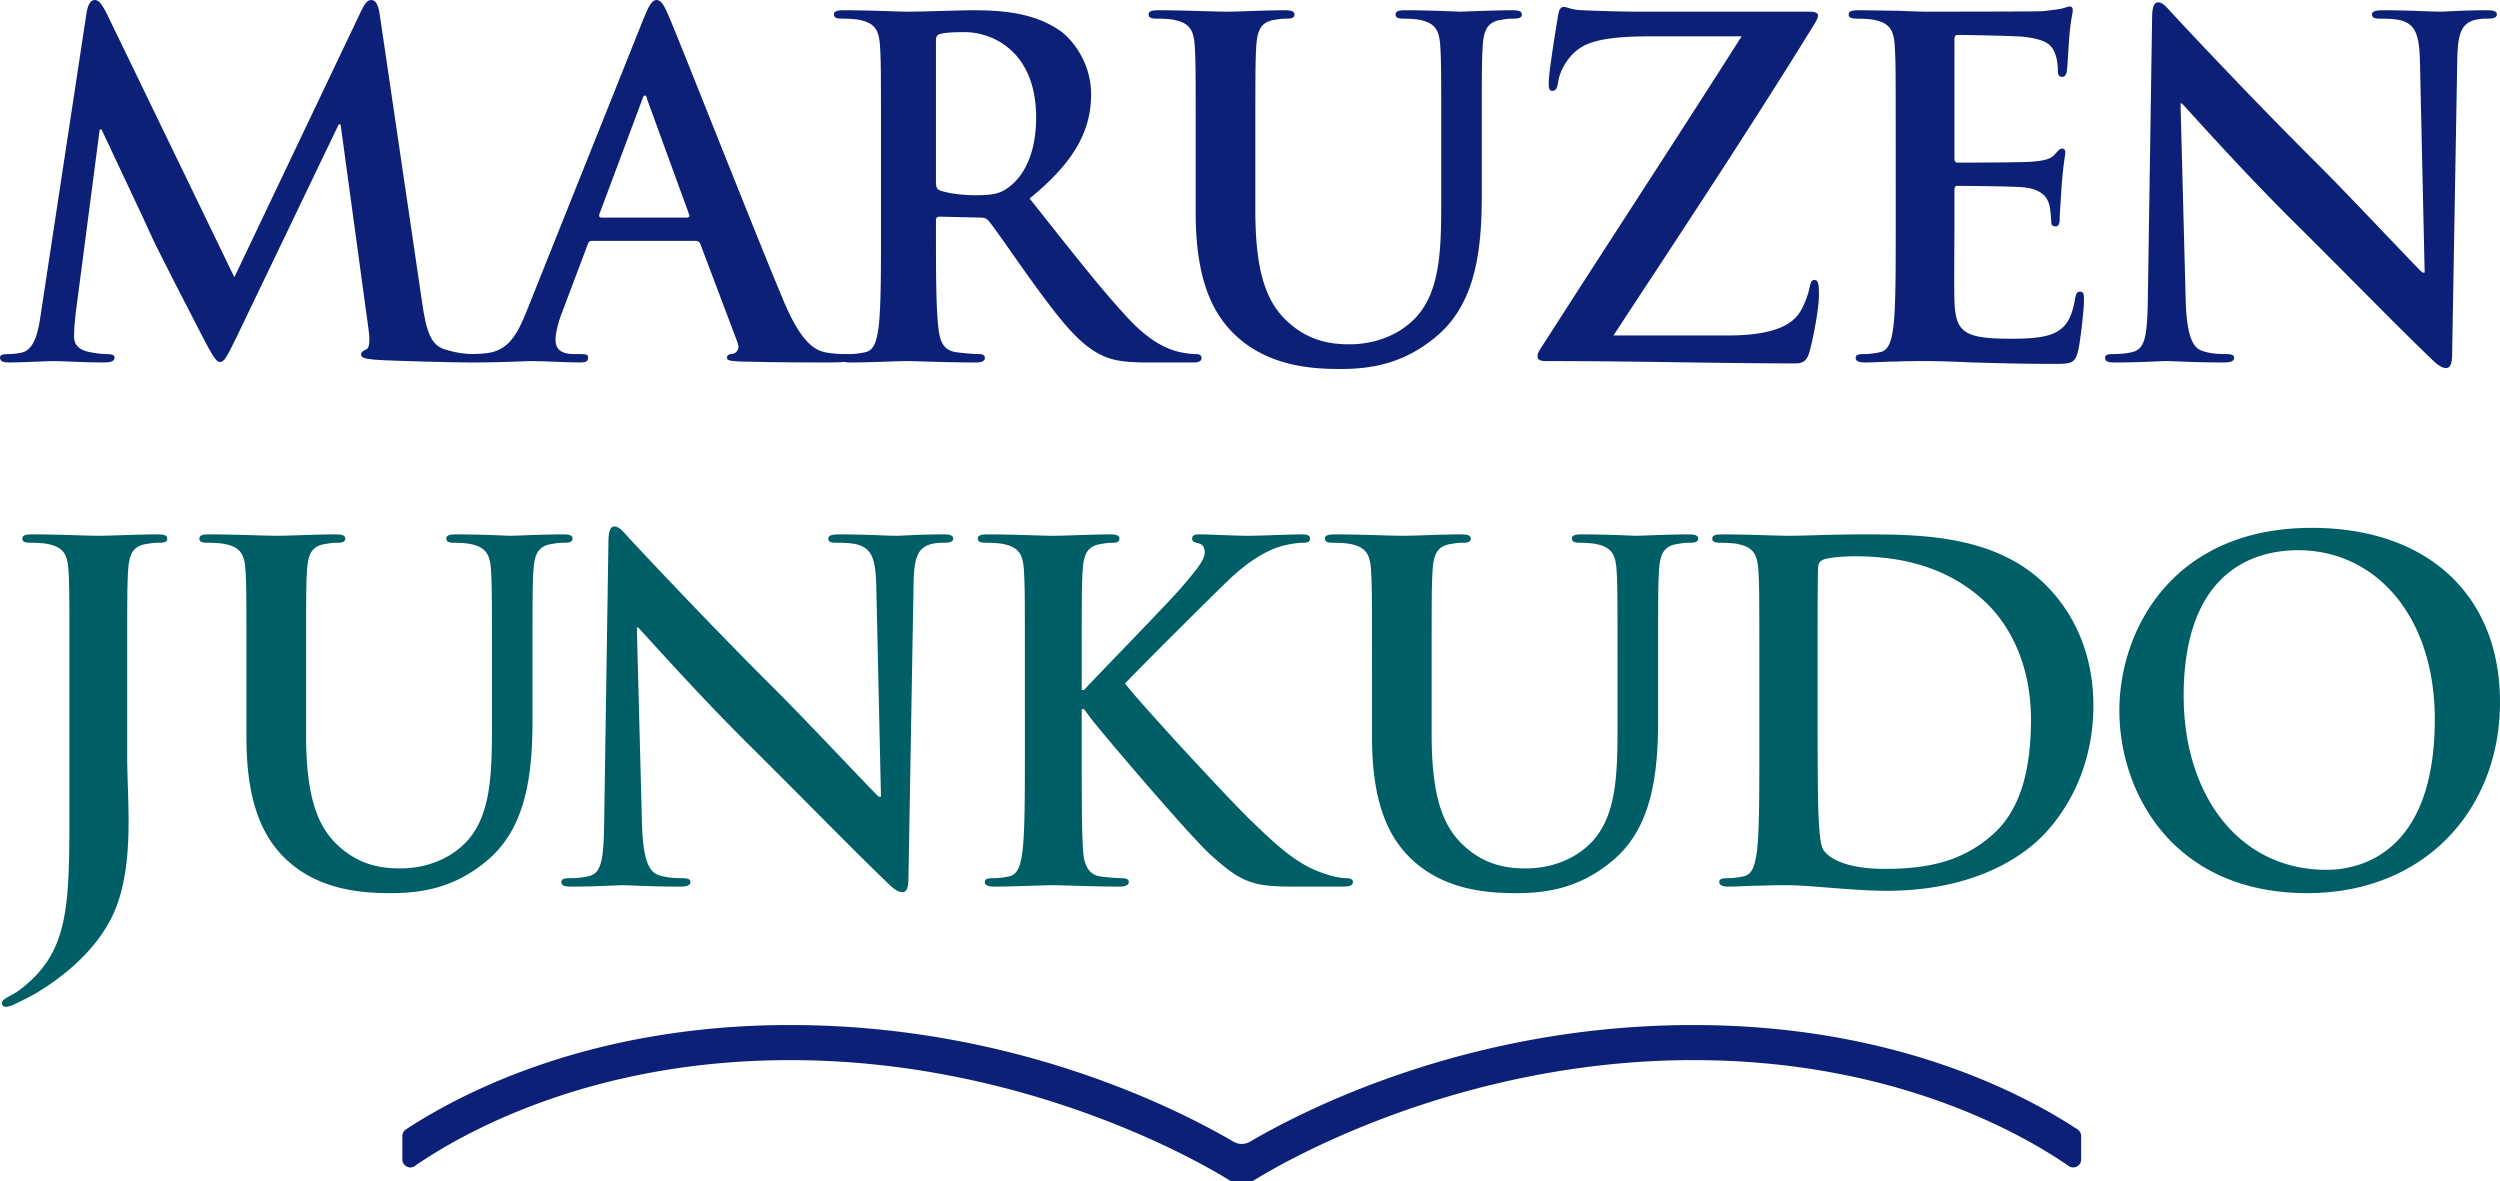
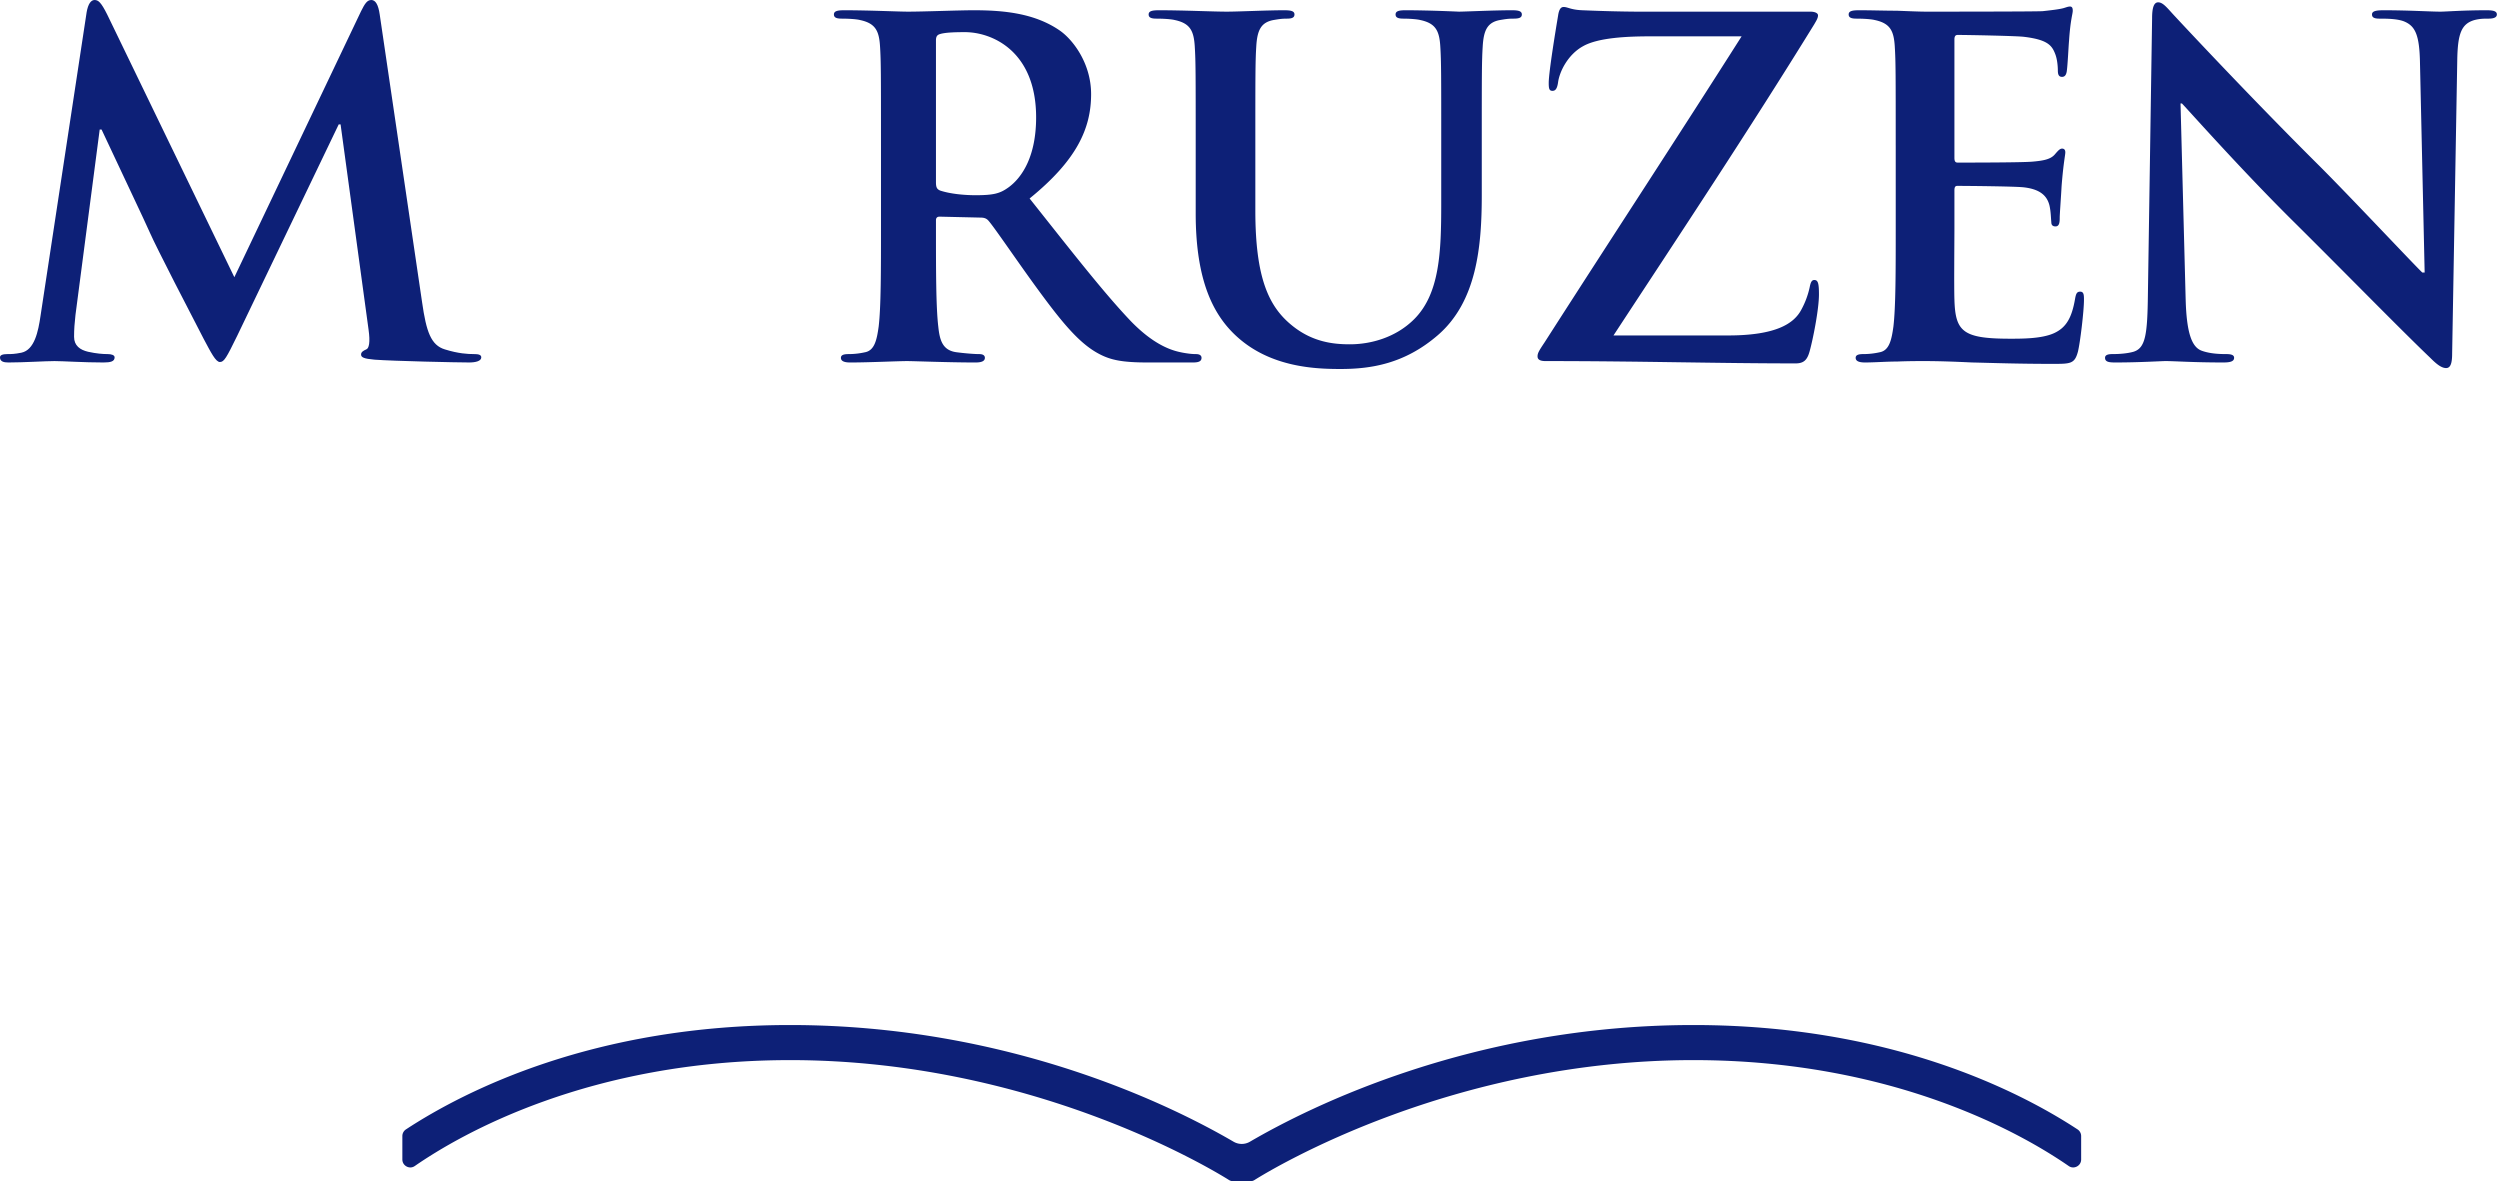
<svg xmlns="http://www.w3.org/2000/svg" xml:space="preserve" width="429.285" height="202.834">
  <path fill="#0D2077" d="M14.88 2.08C15.12.72 15.601 0 16.24 0c.64 0 1.12.4 2.161 2.48l21.84 45.121L62.001 1.92C62.642.64 63.041 0 63.762 0c.72 0 1.199.8 1.439 2.48l7.281 49.441c.719 5.04 1.52 7.36 3.919 8.08 2.321.72 3.92.8 4.96.8.721 0 1.281.08 1.281.56 0 .64-.96.881-2.08.881-2 0-13.04-.241-16.241-.481-1.839-.16-2.32-.4-2.32-.88 0-.4.32-.64.88-.88.48-.16.721-1.2.4-3.44L58.482 21.36h-.321l-17.44 36.321c-1.84 3.76-2.24 4.481-2.96 4.481-.72 0-1.521-1.601-2.8-4-1.92-3.681-8.24-15.921-9.2-18.161-.721-1.68-5.521-11.76-8.32-17.76h-.321l-4.16 31.84c-.16 1.44-.24 2.48-.24 3.76 0 1.52 1.04 2.24 2.4 2.56 1.441.32 2.561.4 3.361.4.639 0 1.2.16 1.2.56 0 .72-.721.881-1.921.881-3.359 0-6.96-.241-8.4-.241-1.52 0-5.36.241-7.92.241-.8 0-1.44-.161-1.44-.881 0-.4.48-.56 1.28-.56.64 0 1.2 0 2.4-.24 2.24-.48 2.88-3.6 3.28-6.32L14.88 2.08z" />
-   <path fill="#0D2077" d="M101.63 41.361c-.401 0-.56.16-.72.64l-4.32 11.441c-.8 2-1.201 3.919-1.201 4.879 0 1.44.72 2.48 3.201 2.48h1.2c.96 0 1.2.161 1.2.641 0 .64-.48.8-1.36.8-2.56 0-6-.24-8.481-.24-.88 0-5.28.24-9.439.24-1.04 0-1.521-.16-1.521-.8 0-.48.321-.641.96-.641.72 0 1.84-.08 2.481-.159 3.679-.48 5.2-3.2 6.799-7.2L110.51 3.2c.96-2.32 1.44-3.2 2.24-3.2.721 0 1.2.72 2 2.56 1.92 4.401 14.721 37.041 19.841 49.201 3.04 7.201 5.36 8.321 7.04 8.721 1.2.239 2.4.319 3.36.319.64 0 1.04.081 1.04.641 0 .64-.721.8-3.681.8-2.879 0-8.719 0-15.12-.16-1.44-.08-2.4-.08-2.4-.64 0-.48.32-.641 1.12-.721.561-.159 1.12-.88.721-1.839l-6.401-16.961c-.16-.4-.4-.56-.799-.56H101.63zm16.32-4c.4 0 .48-.24.4-.48l-7.2-19.76c-.08-.321-.16-.72-.4-.72-.24 0-.4.399-.48.72l-7.36 19.68c-.08.32 0 .56.32.56h14.72z" />
  <path fill="#0D2077" d="M151.277 24.961c0-12.16 0-14.401-.161-16.961-.159-2.72-.799-4-3.439-4.56-.641-.16-2-.24-3.12-.24-.88 0-1.361-.16-1.361-.72s.561-.72 1.76-.72c4.24 0 9.281.24 10.961.24 2.72 0 8.8-.24 11.28-.24 5.041 0 10.4.48 14.72 3.44 2.24 1.52 5.441 5.601 5.441 10.961 0 5.92-2.481 11.36-10.561 17.92 7.12 8.96 12.641 16.08 17.36 21.04 4.481 4.64 7.761 5.201 8.961 5.441.88.159 1.6.24 2.24.24s.96.24.96.64c0 .64-.56.8-1.52.8h-7.601c-4.479 0-6.479-.4-8.559-1.521-3.441-1.839-6.481-5.6-10.961-11.76-3.199-4.4-6.88-9.84-7.92-11.04-.399-.48-.88-.56-1.439-.56l-6.961-.16c-.4 0-.64.16-.64.64v1.12c0 7.44 0 13.76.4 17.121.24 2.32.72 4.08 3.121 4.4 1.199.16 2.959.32 3.919.32.64 0 .96.24.96.64 0 .56-.56.8-1.6.8-4.64 0-10.56-.24-11.76-.24-1.52 0-6.561.24-9.761.24-1.04 0-1.599-.24-1.599-.8 0-.4.32-.64 1.28-.64 1.199 0 2.16-.16 2.88-.32 1.599-.32 2-2.08 2.32-4.4.4-3.361.4-9.681.4-17.041v-14.08zm9.44 6.32c0 .88.16 1.2.72 1.44 1.68.56 4.08.8 6.08.8 3.2 0 4.24-.32 5.68-1.36 2.4-1.76 4.72-5.44 4.72-12 0-11.36-7.519-14.641-12.24-14.641-2 0-3.44.08-4.24.321-.56.159-.72.48-.72 1.12v24.32zM205.319 24.96c0-12.16 0-14.4-.16-16.96-.16-2.72-.801-4-3.441-4.561-.639-.159-2-.239-3.12-.239-.88 0-1.36-.16-1.36-.72 0-.561.56-.72 1.761-.72 4.24 0 9.28.24 11.679.24 1.92 0 6.961-.24 9.841-.24 1.2 0 1.76.159 1.76.72 0 .56-.481.72-1.28.72-.88 0-1.359.08-2.319.239-2.16.401-2.801 1.761-2.962 4.561-.158 2.56-.158 4.8-.158 16.96v11.2c0 11.601 2.319 16.481 6.238 19.681 3.602 2.96 7.281 3.28 10.001 3.28 3.521 0 7.841-1.12 11.041-4.32 4.4-4.4 4.64-11.6 4.64-19.84V24.96c0-12.16 0-14.4-.159-16.96-.16-2.72-.801-4-3.44-4.561-.64-.159-2-.239-2.88-.239s-1.36-.16-1.36-.72c0-.561.56-.72 1.68-.72 4.08 0 9.12.24 9.2.24.96 0 6.001-.24 9.121-.24 1.118 0 1.68.159 1.68.72 0 .56-.48.72-1.44.72-.88 0-1.359.08-2.319.239-2.163.402-2.804 1.762-2.963 4.561-.159 2.56-.159 4.8-.159 16.96v8.561c0 8.879-.881 18.32-7.601 24.08-5.68 4.88-11.44 5.76-16.641 5.76-4.24 0-11.92-.24-17.76-5.52-4.08-3.68-7.12-9.6-7.12-21.2V24.96zM296.739 57.602c8.159 0 11.279-2 12.561-4.4a14.29 14.29 0 0 0 1.439-3.84c.16-.801.319-1.281.801-1.281.639 0 .8.561.8 2.48 0 2.561-1.04 7.761-1.601 9.761-.399 1.44-.96 2.08-2.399 2.08-13.361 0-26.801-.4-42.961-.4-.88 0-1.361-.24-1.361-.8s.241-.96 1.2-2.4c11.281-17.6 23.122-35.681 33.841-52.561h-15.68c-4.08 0-8.96.239-11.521 1.68-2.641 1.44-4.08 4.4-4.319 6.24-.16 1.12-.481 1.44-.96 1.44-.562 0-.641-.4-.641-1.36 0-1.84 1.199-9.12 1.601-11.52.16-1.12.479-1.52.96-1.52.719 0 1.2.48 3.2.56 7.6.32 11.44.239 14.721.239h24.399c.801 0 1.359.241 1.359.641 0 .48-.319.96-.639 1.52-11.04 17.92-23.2 36.24-34.481 53.441h19.681zM325.521 24.96c0-12.16 0-14.4-.16-16.96-.16-2.72-.8-4-3.439-4.561-.641-.159-2-.239-3.12-.239-.88 0-1.36-.16-1.36-.72 0-.561.561-.72 1.76-.72 2.16 0 4.48.08 6.48.08 2.08.079 3.92.16 5.04.16 2.561 0 18.48 0 20.001-.081 1.52-.159 2.8-.319 3.439-.48.4-.08.881-.319 1.28-.319.4 0 .479.319.479.72 0 .559-.399 1.52-.64 5.2-.08.8-.239 4.32-.399 5.28-.08.4-.24.88-.8.88-.561 0-.721-.4-.721-1.12 0-.56-.08-1.92-.48-2.88-.56-1.44-1.359-2.4-5.359-2.88-1.36-.16-9.761-.32-11.36-.32-.4 0-.561.24-.561.8v20.24c0 .56.08.88.561.88 1.76 0 10.96 0 12.8-.16 1.92-.16 3.121-.4 3.841-1.2.56-.64.88-1.04 1.28-1.04.319 0 .56.16.56.64s-.32 1.76-.641 5.841c-.08 1.599-.319 4.799-.319 5.359 0 .641 0 1.52-.721 1.52-.56 0-.72-.319-.72-.719-.08-.801-.08-1.841-.32-2.881-.399-1.6-1.52-2.799-4.479-3.12-1.521-.159-9.44-.24-11.359-.24-.401 0-.481.32-.481.8v6.321c0 2.72-.08 10.08 0 12.4.16 5.52 1.441 6.72 9.601 6.72 2.08 0 5.44 0 7.521-.96s3.04-2.64 3.6-5.92c.16-.88.32-1.2.88-1.2.641 0 .641.64.641 1.44 0 1.84-.641 7.28-1.04 8.88-.561 2.08-1.28 2.08-4.32 2.08-6 0-10.399-.16-13.841-.24-3.439-.16-5.92-.24-8.319-.24-.881 0-2.641 0-4.561.08-1.84 0-3.92.16-5.521.16-1.04 0-1.6-.24-1.6-.8 0-.4.32-.64 1.28-.64 1.199 0 2.161-.16 2.88-.32 1.6-.32 2-2.08 2.32-4.4.399-3.36.399-9.681.399-17.04V24.96zM375.308 51.361c.16 6.24 1.2 8.32 2.8 8.88 1.36.48 2.88.56 4.16.56.88 0 1.36.16 1.36.64 0 .64-.721.8-1.842.8-5.198 0-8.398-.24-9.919-.24-.72 0-4.479.24-8.64.24-1.04 0-1.761-.08-1.761-.8 0-.48.48-.64 1.279-.64 1.04 0 2.481-.08 3.602-.4 2.08-.64 2.398-2.96 2.479-9.92l.72-47.361c0-1.6.239-2.72 1.04-2.72.881 0 1.601 1.04 2.961 2.48.96 1.04 13.119 14.08 24.8 25.68 5.439 5.441 16.24 16.961 17.601 18.241h.4l-.8-35.921c-.08-4.88-.802-6.4-2.721-7.2-1.2-.48-3.121-.48-4.24-.48-.96 0-1.279-.24-1.279-.72 0-.64.88-.72 2.08-.72 4.159 0 8 .24 9.68.24.88 0 3.92-.24 7.84-.24 1.04 0 1.84.08 1.84.72 0 .48-.479.72-1.439.72-.8 0-1.44 0-2.4.24-2.239.64-2.88 2.32-2.96 6.8l-.88 50.481c0 1.76-.321 2.48-1.04 2.48-.88 0-1.84-.88-2.72-1.76-5.04-4.8-15.28-15.28-23.602-23.52-8.72-8.641-17.6-18.641-19.041-20.161h-.238l.88 33.601z" />
-   <path fill="#005E66" d="M11.92 114.96c0-12.16 0-14.4-.16-16.96-.159-2.721-.8-4-3.44-4.561-.64-.16-2-.24-3.12-.24-.88 0-1.36-.159-1.36-.719s.56-.72 1.76-.72c4.24 0 9.28.24 11.36.24 1.92 0 6.96-.24 10.08-.24 1.12 0 1.681.16 1.681.72s-.481.72-1.441.72c-.88 0-1.359.08-2.32.24-2.159.401-2.8 1.76-2.96 4.56-.159 2.56-.159 4.8-.159 16.96v14.801c0 3.439.239 7.28.239 11.28 0 4.561-.319 9.68-1.92 14.16-1.679 4.88-5.92 10.401-13.6 15.12-1.04.64-2.32 1.281-4 2.08-.56.32-1.2.48-1.6.48a.63.63 0 0 1-.64-.641c0-.399.4-.719 1.76-1.439 1.04-.561 2.24-1.44 3.84-3.04 6.08-6.159 6-14.16 6-29.841v-22.96zM42.317 114.96c0-12.16 0-14.4-.16-16.96-.16-2.721-.801-4-3.441-4.561-.639-.16-2-.24-3.12-.24-.88 0-1.36-.159-1.36-.719s.56-.72 1.761-.72c4.24 0 9.28.24 11.679.24 1.92 0 6.961-.24 9.841-.24 1.2 0 1.76.16 1.76.72s-.481.719-1.28.719c-.88 0-1.36.08-2.321.24-2.159.401-2.799 1.76-2.96 4.561-.159 2.56-.159 4.8-.159 16.96v11.2c0 11.601 2.32 16.481 6.239 19.681 3.601 2.96 7.281 3.28 10.001 3.28 3.52 0 7.84-1.12 11.041-4.32 4.4-4.4 4.639-11.601 4.639-19.841v-10c0-12.16 0-14.4-.159-16.96-.16-2.721-.801-4-3.44-4.561-.64-.16-2-.24-2.88-.24-.88 0-1.361-.159-1.361-.719s.56-.72 1.68-.72c4.08 0 9.12.24 9.2.24.96 0 6.001-.24 9.12-.24 1.12 0 1.681.16 1.681.72s-.48.719-1.44.719c-.88 0-1.36.08-2.32.24-2.16.401-2.801 1.76-2.961 4.561-.159 2.56-.159 4.8-.159 16.96v8.562c0 8.879-.881 18.319-7.6 24.08-5.68 4.88-11.441 5.76-16.641 5.76-4.24 0-11.92-.24-17.76-5.521-4.08-3.68-7.12-9.601-7.12-21.199V114.96zM110.235 141.361c.16 6.24 1.2 8.32 2.8 8.881 1.36.479 2.88.56 4.16.56.88 0 1.36.161 1.36.641 0 .641-.72.8-1.841.8-5.199 0-8.399-.239-9.919-.239-.72 0-4.48.239-8.64.239-1.04 0-1.761-.08-1.761-.8 0-.479.481-.641 1.28-.641 1.04 0 2.481-.08 3.601-.399 2.08-.641 2.399-2.961 2.48-9.921l.719-47.36c0-1.601.24-2.721 1.04-2.721.881 0 1.601 1.04 2.961 2.481.96 1.04 13.12 14.081 24.8 25.68 5.44 5.44 16.24 16.96 17.601 18.24h.4l-.8-35.92c-.08-4.88-.801-6.401-2.72-7.201-1.201-.48-3.121-.48-4.241-.48-.96 0-1.279-.239-1.279-.72 0-.64.88-.72 2.08-.72 4.159 0 8 .241 9.68.241.88 0 3.92-.241 7.84-.241 1.04 0 1.84.08 1.84.72 0 .481-.48.72-1.44.72-.8 0-1.44 0-2.4.24-2.24.641-2.88 2.32-2.96 6.801l-.88 50.48c0 1.761-.321 2.48-1.04 2.48-.88 0-1.84-.88-2.72-1.76-5.04-4.801-15.28-15.281-23.601-23.52-8.72-8.642-17.6-18.642-19.041-20.162h-.239l.88 33.601zM185.747 118.481h.399c2.721-2.96 14.401-14.881 16.721-17.601 2.24-2.64 4-4.64 4-6 0-.879-.32-1.44-1.12-1.6-.72-.159-1.04-.32-1.04-.8 0-.56.4-.72 1.28-.72 1.68 0 6.08.241 8.24.241 2.479 0 6.88-.241 9.36-.241.801 0 1.359.16 1.359.72 0 .561-.399.72-1.199.72-1.12 0-3.12.32-4.641.881-2.479.96-5.2 2.639-8.639 6-2.481 2.399-14.561 14.4-17.282 17.28 2.881 3.761 18.561 20.642 21.681 23.601 3.521 3.36 7.12 6.96 11.441 8.64 2.399.96 4 1.2 4.96 1.2.56 0 1.04.16 1.04.641 0 .561-.4.8-1.92.8h-6.96c-2.401 0-3.841 0-5.521-.159-4.32-.401-6.479-2.161-9.92-5.201-3.52-3.12-19.28-21.601-20.961-23.921l-.88-1.199h-.399v7.28c0 7.359 0 13.68.239 17.121.16 2.239.881 4 2.881 4.318 1.12.16 2.88.32 3.92.32.64 0 1.04.241 1.04.641 0 .561-.641.8-1.52.8-4.48 0-9.52-.239-11.521-.239-1.84 0-6.88.239-10.08.239-1.04 0-1.6-.239-1.6-.8 0-.399.321-.641 1.281-.641 1.199 0 2.16-.16 2.88-.32 1.599-.318 2-2.079 2.32-4.398.399-3.361.399-9.682.399-17.041V114.96c0-12.16 0-14.4-.16-16.959-.159-2.721-.8-4-3.439-4.561-.641-.16-2-.24-3.12-.24-.88 0-1.361-.159-1.361-.72 0-.56.561-.72 1.76-.72 4.24 0 9.28.241 11.2.241 1.921 0 6.961-.241 9.681-.241 1.12 0 1.679.16 1.679.72 0 .561-.479.72-1.12.72-.799 0-1.279.08-2.239.24-2.16.4-2.801 1.76-2.96 4.561-.16 2.559-.16 4.799-.16 16.959v3.521zM235.592 114.96c0-12.16 0-14.4-.16-16.96-.159-2.721-.801-4-3.44-4.561-.639-.16-2-.24-3.12-.24-.88 0-1.36-.159-1.36-.719s.561-.72 1.762-.72c4.239 0 9.279.24 11.679.24 1.92 0 6.961-.24 9.841-.24 1.2 0 1.76.16 1.76.72s-.48.719-1.279.719c-.881 0-1.36.08-2.32.24-2.16.401-2.8 1.76-2.961 4.561-.159 2.56-.159 4.8-.159 16.96v11.2c0 11.601 2.32 16.481 6.239 19.681 3.601 2.96 7.281 3.28 10.001 3.28 3.52 0 7.84-1.12 11.041-4.32 4.399-4.4 4.639-11.601 4.639-19.841v-10c0-12.16 0-14.4-.159-16.96-.16-2.721-.801-4-3.439-4.561-.641-.16-2-.24-2.88-.24s-1.361-.159-1.361-.719.56-.72 1.68-.72c4.08 0 9.12.24 9.2.24.96 0 6.001-.24 9.121-.24 1.119 0 1.68.16 1.68.72s-.479.719-1.439.719c-.88 0-1.36.08-2.32.24-2.16.401-2.801 1.76-2.961 4.561-.159 2.56-.159 4.8-.159 16.96v8.562c0 8.879-.881 18.319-7.6 24.08-5.681 4.88-11.441 5.76-16.642 5.76-4.239 0-11.92-.24-17.76-5.521-4.08-3.68-7.12-9.601-7.12-21.199V114.96zM302.102 114.96c0-12.16 0-14.4-.16-16.96-.158-2.72-.8-4-3.439-4.56-.64-.16-2-.241-3.12-.241-.88 0-1.36-.159-1.36-.719s.561-.72 1.761-.72c4.239 0 9.279.24 11.52.24 2.481 0 7.521-.24 12.321-.24 10 0 23.359 0 32.081 9.12 4 4.16 7.759 10.8 7.759 20.32 0 10.081-4.24 17.761-8.719 22.32-3.682 3.762-12.001 9.44-26.802 9.44-2.88 0-6.159-.24-9.199-.479-3.04-.241-5.84-.481-7.842-.481-.88 0-2.64 0-4.56.08-1.84 0-3.92.16-5.52.16-1.04 0-1.601-.24-1.601-.799 0-.401.32-.642 1.28-.642 1.2 0 2.161-.16 2.88-.32 1.6-.319 2-2.078 2.321-4.399.398-3.36.398-9.68.398-17.041V114.96zm10 8.801c0 8.479.08 14.641.16 16.16.08 2 .24 5.2.88 6.08 1.04 1.52 4.16 3.2 10.481 3.2 8.16 0 13.6-1.601 18.399-5.76 5.12-4.4 6.722-11.681 6.722-19.921 0-10.159-4.241-16.721-7.682-20.001-7.359-7.04-16.48-8-22.721-8-1.599 0-4.559.24-5.2.56-.72.32-.96.72-.96 1.6-.08 2.72-.08 9.681-.08 16v10.082zM363.925 122c0-13.68 9.04-31.36 33.04-31.36 19.921 0 32.32 11.602 32.32 29.921 0 18.32-12.801 32.801-33.12 32.801-22.961 0-32.24-17.2-32.24-31.362m54.161 1.521c0-17.921-10.32-29.041-23.44-29.041-9.201 0-19.681 5.12-19.681 25.041 0 16.641 9.2 29.841 24.56 29.841 5.6 0 18.561-2.721 18.561-25.841" />
  <path fill="#0D2077" d="M211.761 202.833c-.256 0-.507-.071-.724-.208-3.361-2.106-34.041-20.589-75.362-20.589-34.454 0-56.553 12.72-64.455 18.188a1.318 1.318 0 0 1-.761.243c-.658 0-1.369-.525-1.369-1.372v-4.018c0-.462.232-.89.621-1.146 10.209-6.692 32.357-17.918 65.964-17.918 37.773 0 65.834 14.01 76.146 20.035a2.788 2.788 0 0 0 2.81 0c10.312-6.025 38.372-20.035 76.145-20.035 33.608 0 55.757 11.226 65.966 17.919.389.255.621.683.621 1.145v4.018c0 .485-.228.804-.416.984a1.402 1.402 0 0 1-.955.388 1.32 1.32 0 0 1-.76-.243c-7.902-5.468-30.001-18.188-64.456-18.188-41.314 0-72.001 18.483-75.363 20.59a1.345 1.345 0 0 1-.726.208l-2.926-.001z" />
</svg>